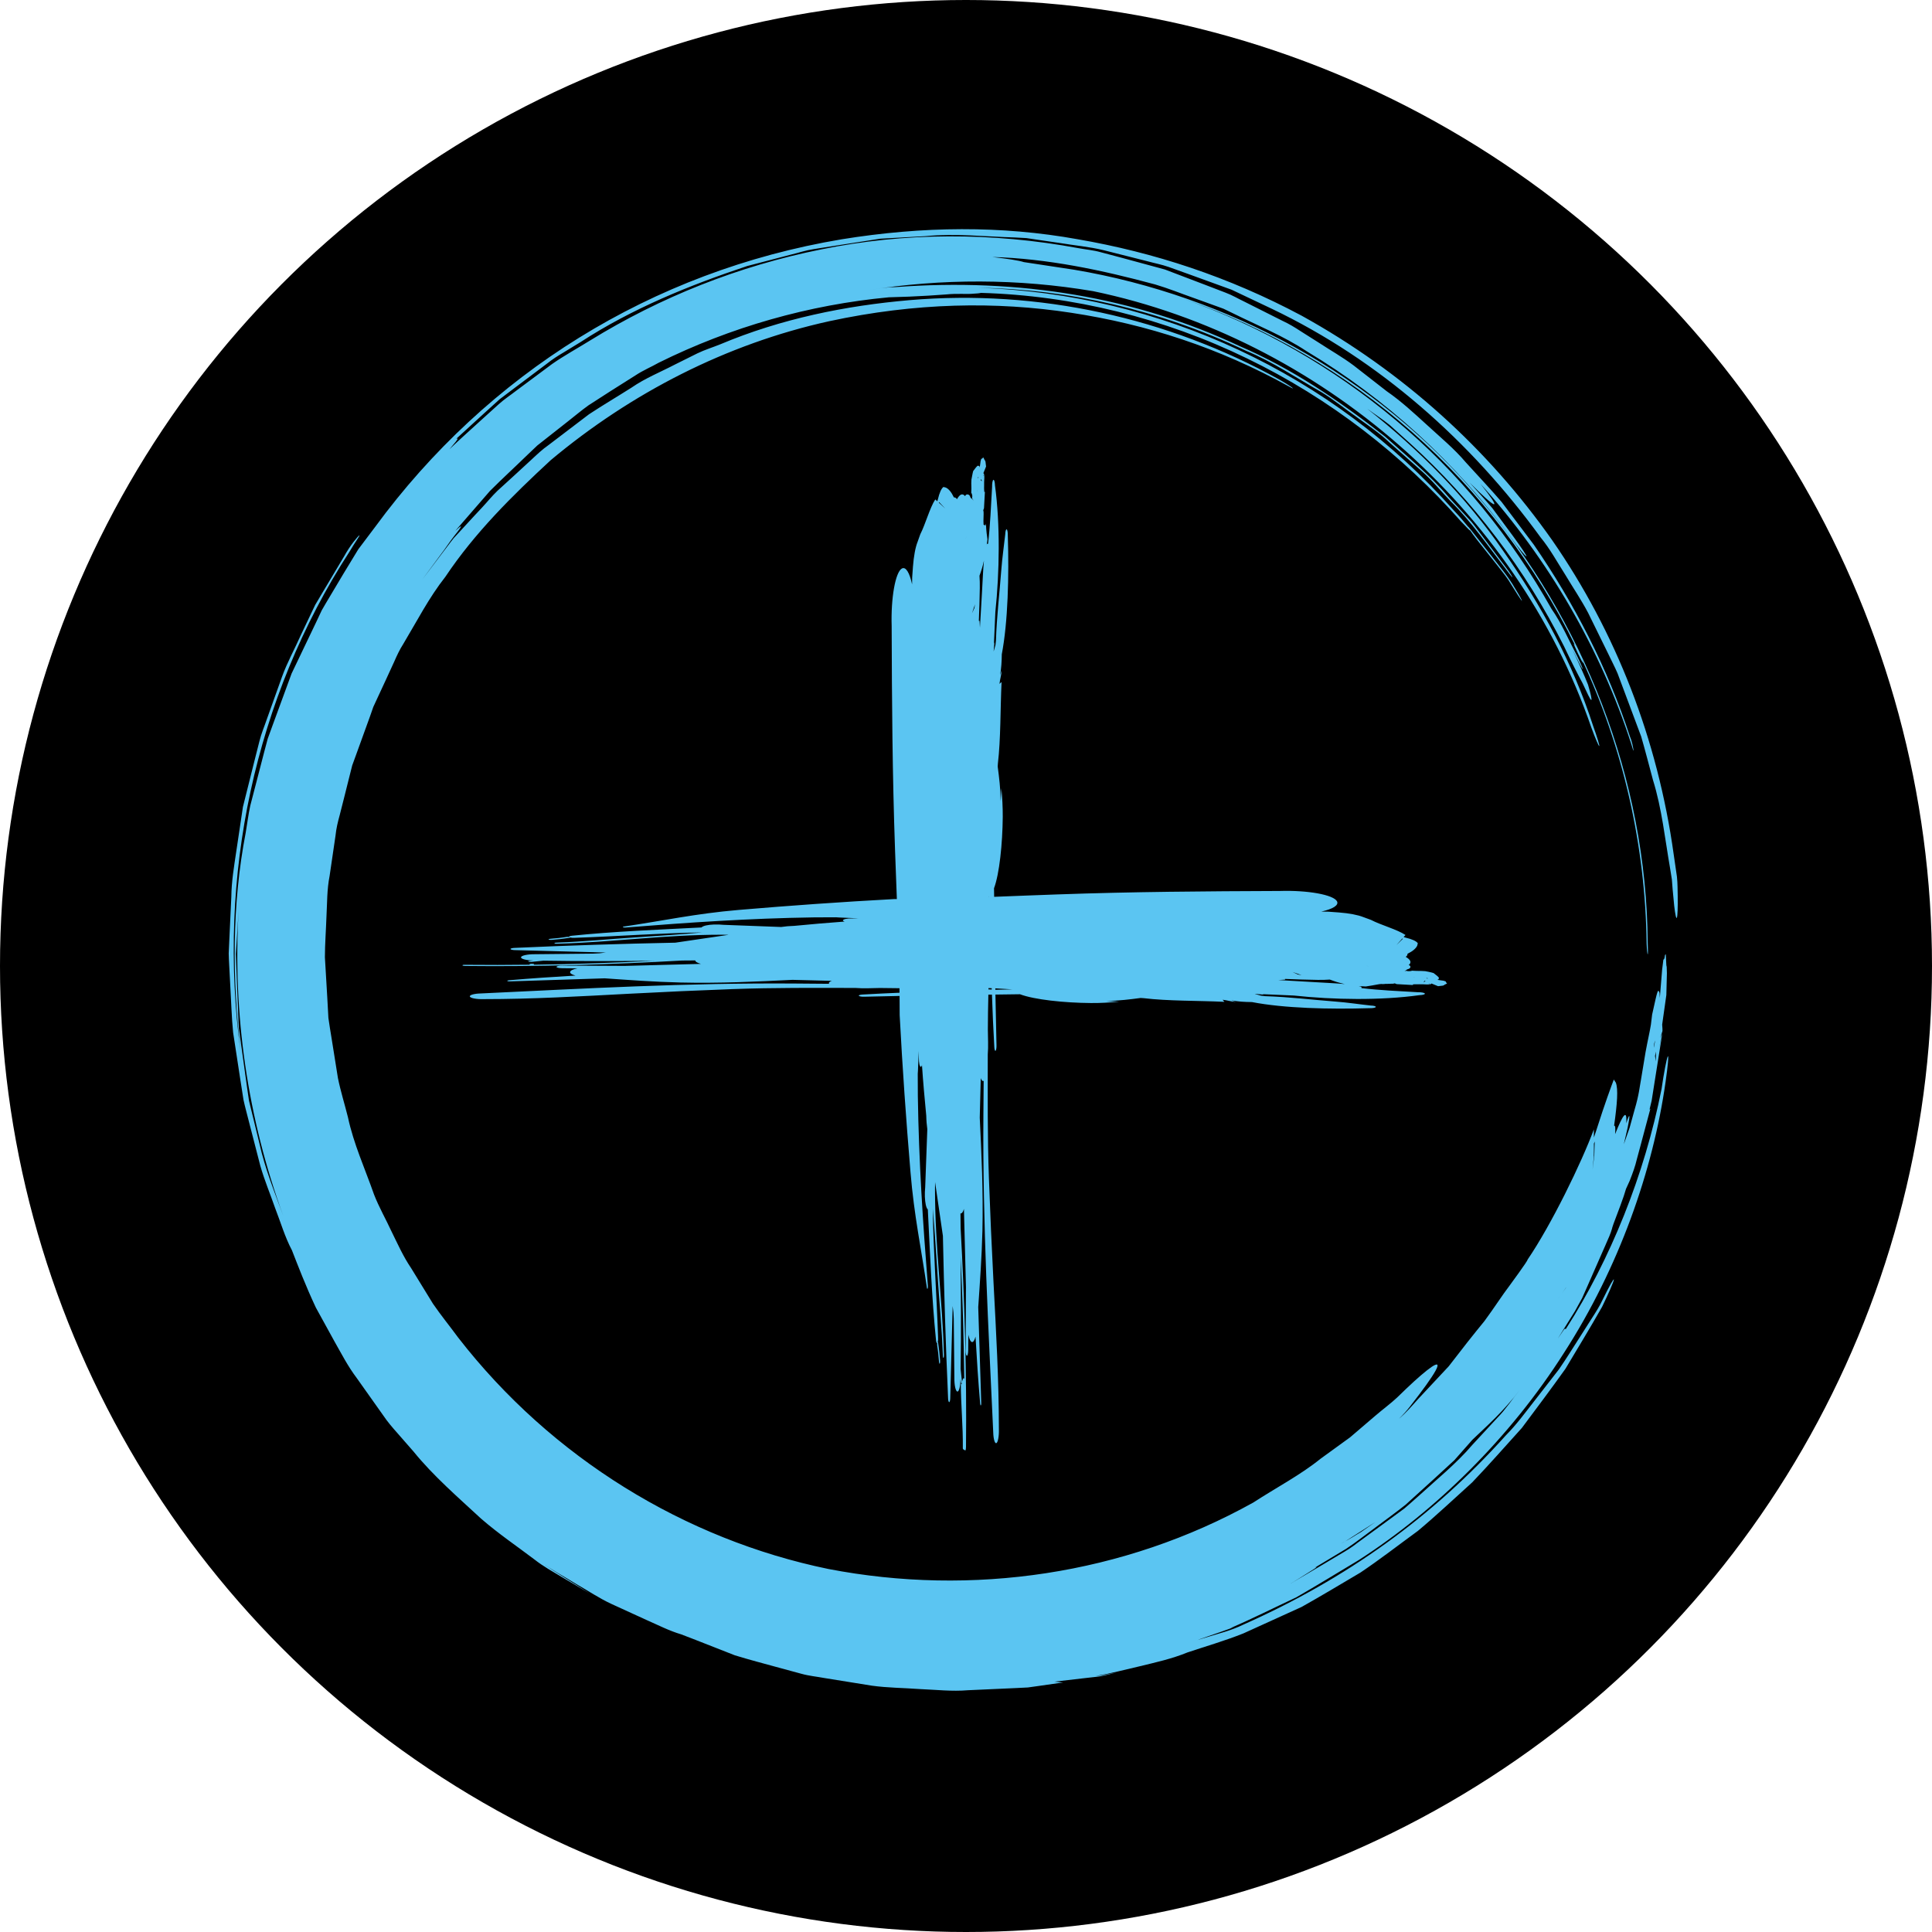
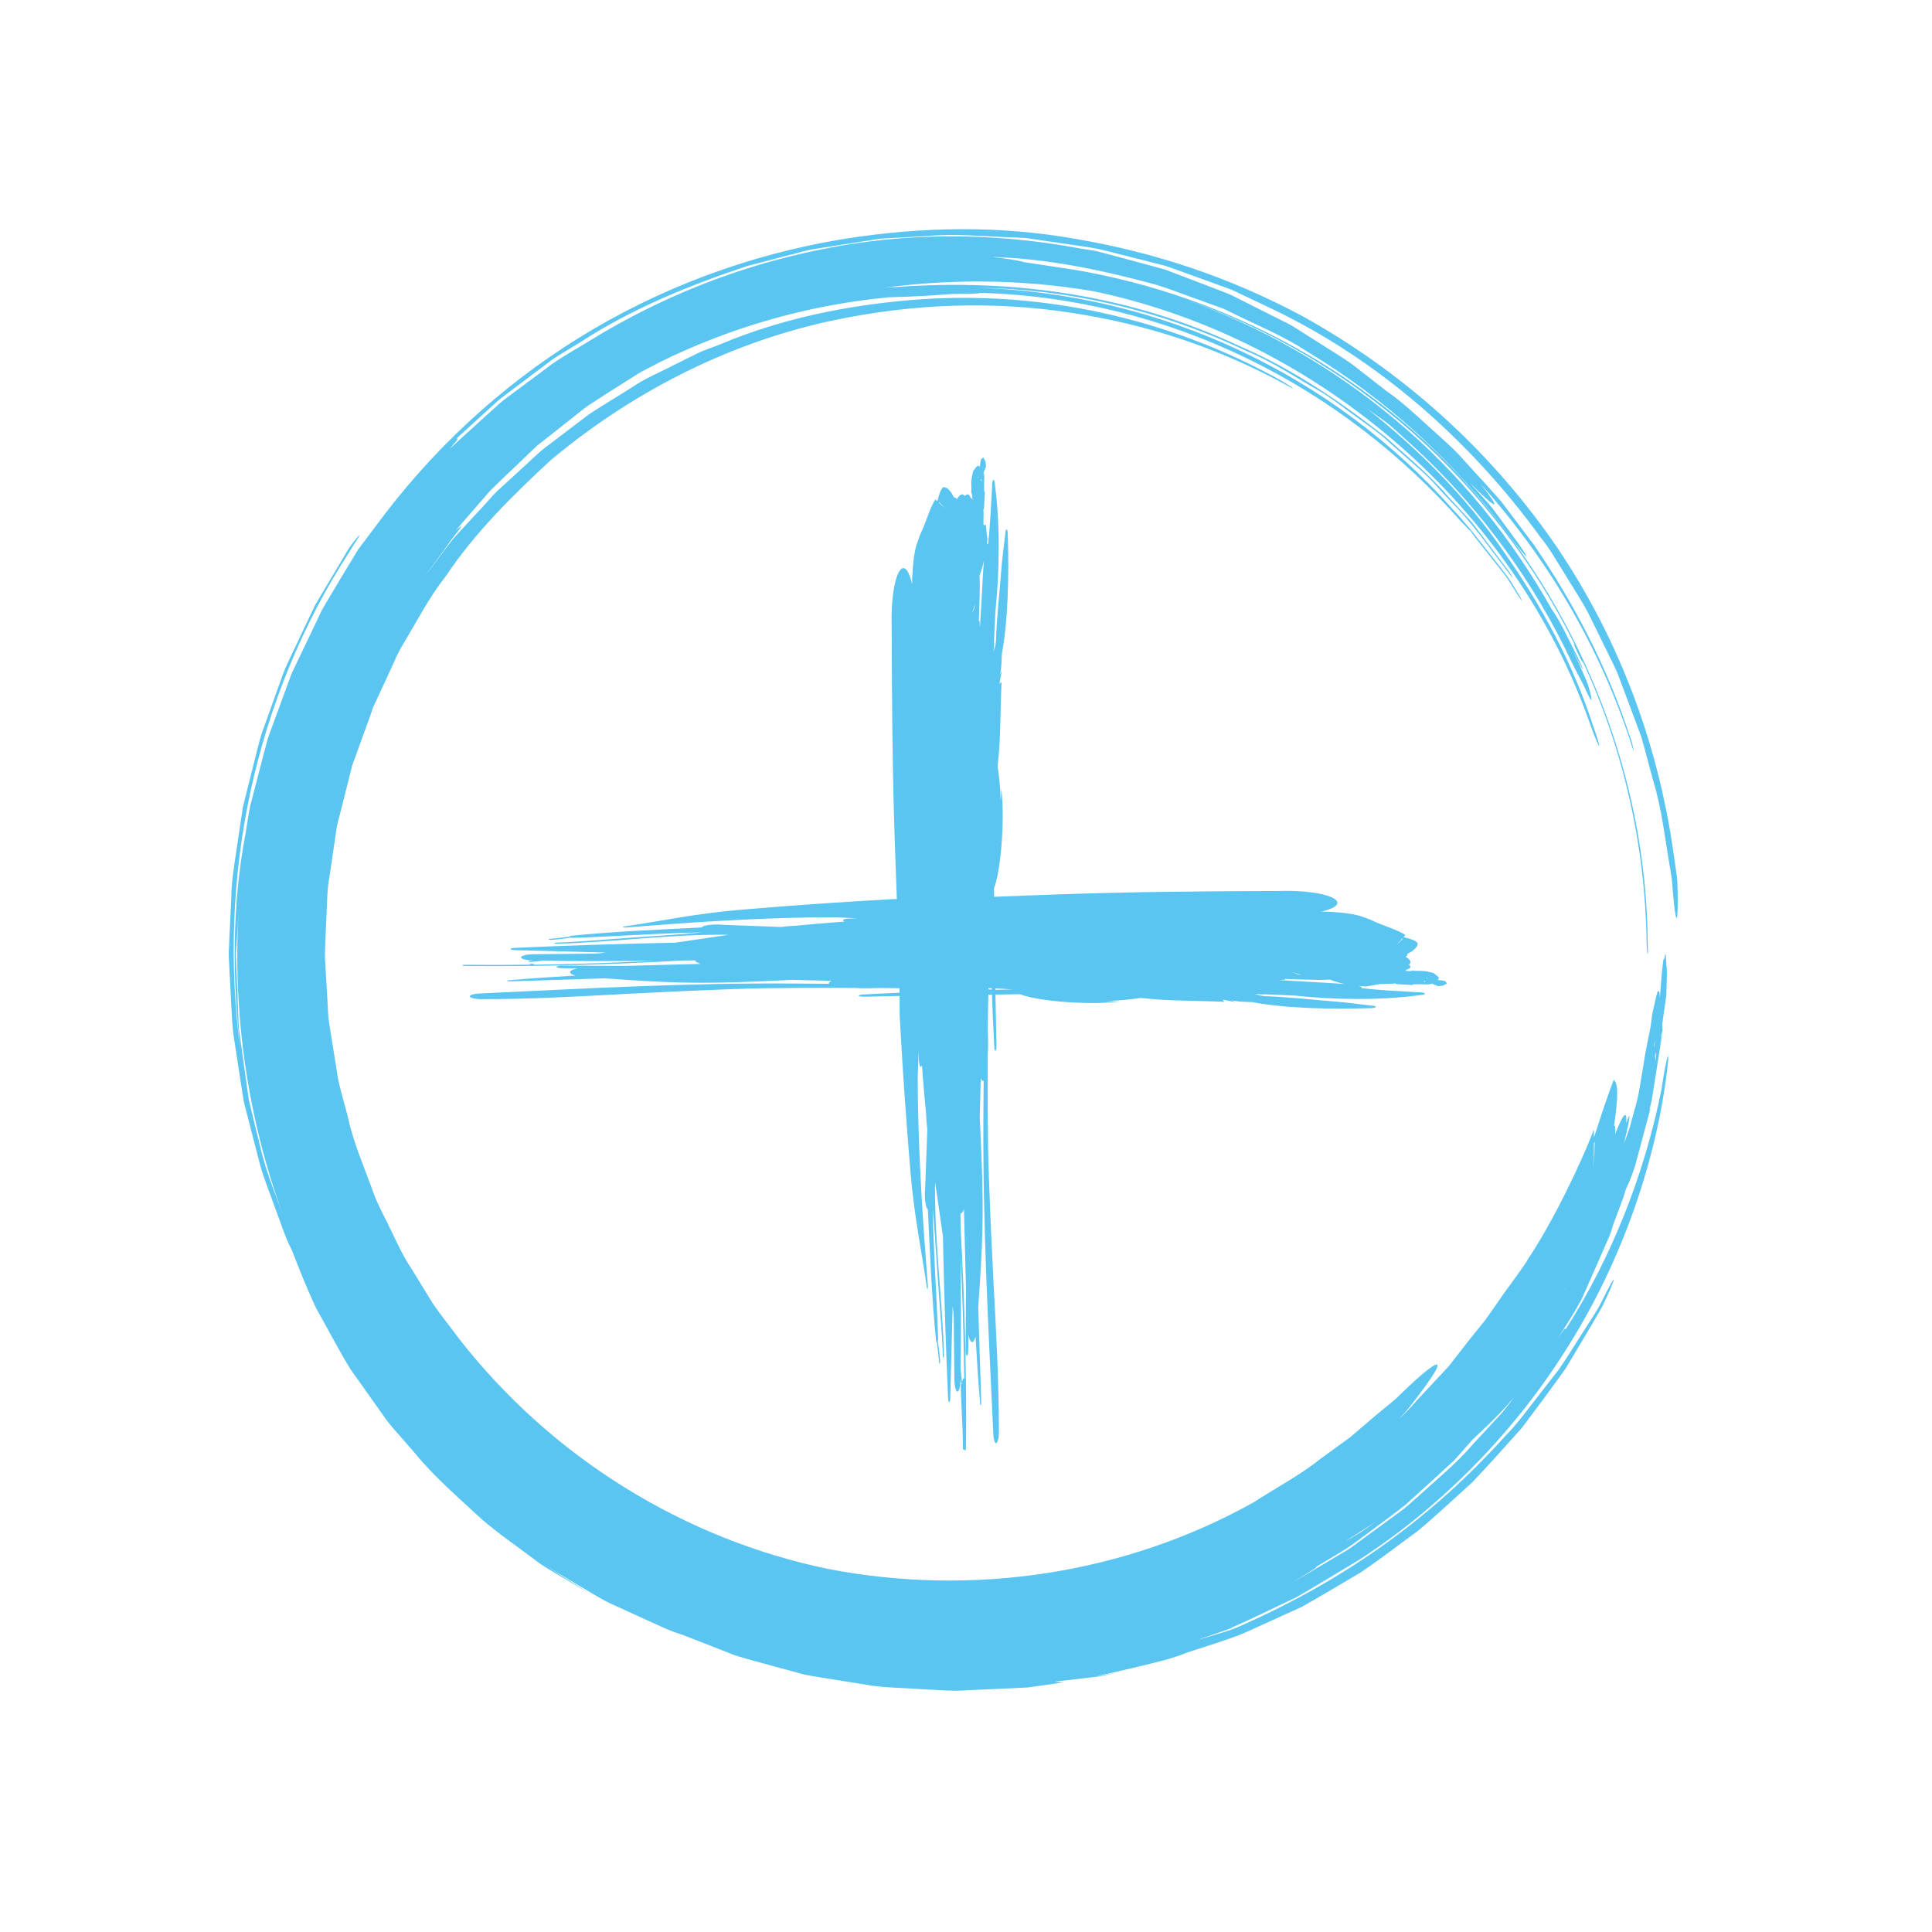
<svg xmlns="http://www.w3.org/2000/svg" width="42px" height="42px" viewBox="0 0 42 42" version="1.1">
  <title>ICO-poi-blau</title>
  <desc>Created with Sketch.</desc>
  <g id="➡️-Layouts" stroke="none" stroke-width="1" fill="none" fill-rule="evenodd">
    <g id="am2-NL-now-dasistdrin-desktop-6" transform="translate(-685, -244)">
      <g id="Content" transform="translate(-543, 0)">
        <g id="ICO-poi-blau" transform="translate(1228, 244)">
-           <circle id="Oval" fill="#000000" cx="21" cy="21" r="21" />
          <g id="Icons/ICO_plus" transform="translate(6, 6)" fill="#5BC5F2">
            <path d="M15.502,13.5 C15.503,13.5 15.504,13.5 15.504,13.5 L15.504,13.478 C15.503,13.485 15.503,13.493 15.502,13.5 Z M13.556,15.651 C13.3,15.656 13.045,15.662 12.79,15.668 C12.731,15.67 12.68,15.661 12.669,15.647 C12.663,15.634 12.702,15.622 12.76,15.62 C13.024,15.605 13.289,15.592 13.555,15.581 C13.555,15.548 13.554,15.516 13.554,15.483 C13.413,15.481 13.271,15.479 13.129,15.478 C13.039,15.48 12.949,15.482 12.859,15.484 C12.769,15.486 12.681,15.483 12.593,15.477 C11.695,15.476 10.843,15.469 9.927,15.502 C9.145,15.531 8.46,15.562 7.681,15.603 C6.587,15.661 5.59,15.72 4.509,15.72 C4.366,15.725 4.232,15.7 4.215,15.666 C4.198,15.632 4.302,15.601 4.447,15.597 C6.701,15.491 8.915,15.364 11.272,15.381 C11.526,15.383 11.776,15.385 12.025,15.387 C12.022,15.382 12.019,15.378 12.019,15.373 C12.019,15.355 12.042,15.338 12.082,15.323 C11.801,15.316 11.516,15.309 11.229,15.301 C10.435,15.34 9.639,15.379 8.792,15.359 C8.21,15.345 7.684,15.305 7.146,15.268 C6.465,15.29 5.781,15.312 5.096,15.334 C5.068,15.336 5.04,15.333 5.03,15.326 C5.02,15.32 5.034,15.313 5.062,15.31 C5.536,15.269 6.021,15.237 6.511,15.208 C6.433,15.187 6.387,15.16 6.394,15.129 C6.4,15.098 6.46,15.07 6.551,15.051 L6.218,15.048 C6.149,15.047 6.096,15.035 6.098,15.02 C6.099,15.003 6.154,14.991 6.219,14.991 C6.672,14.994 7.124,14.996 7.576,14.998 C8.12,14.983 8.696,14.969 9.238,14.954 C9.162,14.933 9.115,14.908 9.115,14.879 L9.115,14.879 L8.829,14.881 C7.293,14.968 5.703,15.017 4.118,14.999 C4.088,14.999 4.053,14.994 4.053,14.986 C4.052,14.979 4.072,14.973 4.099,14.974 C4.578,14.979 5.053,14.978 5.529,14.972 L5.526,14.972 C5.506,14.968 5.502,14.96 5.523,14.955 C5.542,14.95 5.579,14.95 5.598,14.954 C5.62,14.959 5.618,14.967 5.599,14.972 C6.486,14.96 7.365,14.93 8.234,14.886 C7.427,14.893 6.62,14.898 5.814,14.884 L5.55,14.911 C5.525,14.912 5.493,14.908 5.484,14.901 C5.477,14.895 5.495,14.888 5.52,14.887 L5.594,14.88 C5.441,14.877 5.323,14.847 5.326,14.81 C5.334,14.772 5.465,14.743 5.624,14.744 C6.049,14.74 6.472,14.735 6.894,14.731 L7.031,14.724 L7.169,14.707 C6.513,14.689 5.856,14.672 5.203,14.655 C5.147,14.655 5.099,14.644 5.098,14.631 C5.096,14.618 5.142,14.607 5.198,14.606 C6.348,14.553 7.511,14.517 8.68,14.493 C9.065,14.437 9.452,14.379 9.84,14.322 L9.691,14.32 C8.421,14.32 7.342,14.483 6.112,14.516 C6.081,14.518 6.056,14.512 6.052,14.505 C6.048,14.499 6.069,14.492 6.101,14.492 C6.701,14.47 7.249,14.414 7.845,14.375 C8.338,14.343 8.807,14.313 9.266,14.27 C8.328,14.285 7.429,14.356 6.5,14.387 C6.46,14.39 6.419,14.387 6.393,14.38 C6.391,14.384 6.383,14.387 6.37,14.389 C6.254,14.408 6.128,14.421 5.998,14.432 C5.974,14.435 5.942,14.432 5.929,14.425 C5.916,14.419 5.932,14.412 5.959,14.409 C6.086,14.398 6.206,14.387 6.313,14.368 C6.333,14.365 6.355,14.366 6.372,14.368 C6.365,14.357 6.389,14.347 6.434,14.342 C7.333,14.249 8.299,14.212 9.251,14.162 C9.258,14.153 9.27,14.144 9.291,14.136 C9.357,14.108 9.489,14.093 9.627,14.098 L9.73,14.105 C10.149,14.12 10.563,14.136 10.981,14.152 C11.066,14.139 11.165,14.13 11.272,14.127 C11.631,14.093 11.992,14.06 12.361,14.034 C12.338,14.026 12.324,14.017 12.324,14.007 C12.331,13.982 12.416,13.964 12.516,13.966 L12.666,13.964 L12.234,13.945 C12.213,13.945 12.194,13.943 12.177,13.941 C12.019,13.941 11.859,13.942 11.696,13.943 C10.279,13.964 8.946,14.056 7.623,14.162 C7.601,14.166 7.567,14.165 7.548,14.159 C7.535,14.154 7.537,14.145 7.562,14.142 C8.395,14.021 9.117,13.861 10.059,13.781 C11.181,13.686 12.289,13.607 13.439,13.545 C13.458,13.545 13.477,13.545 13.497,13.545 C13.483,13.202 13.47,12.853 13.458,12.496 C13.399,10.825 13.389,9.246 13.384,7.611 C13.365,6.999 13.465,6.438 13.606,6.359 C13.692,6.312 13.773,6.451 13.828,6.703 L13.83,6.553 L13.847,6.317 C13.864,6.093 13.899,5.901 13.947,5.781 L14.006,5.615 C14.119,5.394 14.214,5.037 14.332,4.857 L14.376,4.897 L14.389,4.854 C14.422,4.714 14.464,4.619 14.51,4.586 L14.563,4.6 C14.625,4.629 14.683,4.699 14.737,4.813 C14.76,4.809 14.783,4.822 14.804,4.852 C14.859,4.755 14.917,4.709 14.981,4.786 C14.997,4.728 15.08,4.737 15.093,4.806 C15.098,4.831 15.162,4.859 15.162,4.889 L15.162,4.888 C15.162,4.856 15.12,4.846 15.136,4.803 C15.141,4.747 15.114,4.712 15.114,4.712 C15.124,4.559 15.109,4.559 15.118,4.426 C15.137,4.311 15.156,4.241 15.156,4.241 C15.252,4.114 15.248,4.114 15.29,4.134 L15.299,4.158 C15.314,4.058 15.313,4.051 15.318,4.022 C15.325,3.994 15.333,3.974 15.333,3.974 C15.356,3.97 15.355,3.97 15.364,3.952 C15.372,3.947 15.38,3.948 15.38,3.948 C15.405,4.005 15.405,4.005 15.412,4.006 C15.419,4.02 15.424,4.038 15.424,4.038 C15.432,4.105 15.434,4.131 15.436,4.142 C15.378,4.284 15.378,4.285 15.378,4.285 L15.398,4.316 L15.371,4.349 L15.396,4.33 L15.381,4.402 L15.402,4.32 C15.393,4.49 15.393,4.49 15.394,4.558 C15.391,4.629 15.397,4.689 15.398,4.697 C15.405,4.691 15.411,4.69 15.411,4.69 C15.4,4.872 15.4,4.872 15.391,5.05 C15.385,5.064 15.38,5.078 15.375,5.091 C15.381,5.108 15.385,5.142 15.383,5.177 L15.379,5.33 L15.382,5.41 L15.384,5.41 C15.389,5.41 15.411,5.404 15.415,5.429 C15.417,5.444 15.436,5.385 15.436,5.385 L15.436,5.386 C15.436,5.44 15.436,5.518 15.467,5.726 C15.463,5.779 15.449,5.83 15.445,5.88 L15.452,5.835 C15.459,5.806 15.479,5.833 15.48,5.817 C15.526,5.429 15.543,5.005 15.567,4.588 C15.565,4.513 15.577,4.442 15.594,4.432 C15.612,4.422 15.628,4.475 15.63,4.552 C15.745,5.398 15.729,6.437 15.638,7.306 L15.607,7.995 L15.618,7.962 L15.602,8.141 L15.601,8.161 L15.64,8.025 L15.651,7.931 C15.668,7.396 15.728,6.911 15.767,6.394 C15.788,6.116 15.825,5.877 15.853,5.615 C15.855,5.547 15.869,5.5 15.885,5.508 C15.9,5.516 15.911,5.579 15.909,5.645 C15.937,6.522 15.912,7.522 15.778,8.224 C15.777,8.383 15.766,8.538 15.743,8.665 L15.742,8.673 L15.775,8.574 C15.766,8.694 15.74,8.757 15.728,8.867 L15.773,8.826 C15.745,9.417 15.757,10.055 15.693,10.601 L15.689,10.664 C15.72,10.9 15.75,11.137 15.754,11.417 C15.759,11.322 15.764,11.23 15.769,11.135 C15.788,11.338 15.8,11.539 15.799,11.756 C15.794,12.343 15.726,13 15.609,13.31 C15.61,13.372 15.611,13.434 15.612,13.496 C16.059,13.479 16.511,13.46 16.98,13.444 C18.637,13.385 20.202,13.375 21.822,13.369 C22.43,13.35 22.986,13.451 23.065,13.593 C23.111,13.68 22.973,13.762 22.724,13.817 L22.872,13.819 L23.106,13.836 C23.329,13.853 23.518,13.889 23.638,13.937 L23.802,13.997 C24.021,14.111 24.375,14.206 24.554,14.326 L24.513,14.37 L24.556,14.383 C24.696,14.416 24.79,14.459 24.822,14.505 L24.809,14.559 C24.779,14.621 24.709,14.68 24.597,14.735 C24.601,14.758 24.588,14.78 24.559,14.801 C24.654,14.857 24.7,14.916 24.624,14.98 C24.682,14.996 24.672,15.056 24.603,15.069 C24.58,15.074 24.551,15.113 24.522,15.113 L24.523,15.113 C24.554,15.113 24.564,15.096 24.606,15.112 C24.663,15.117 24.697,15.102 24.697,15.102 C24.848,15.112 24.848,15.103 24.981,15.112 C25.094,15.131 25.164,15.153 25.164,15.153 C25.29,15.251 25.29,15.248 25.271,15.29 L25.246,15.301 C25.346,15.315 25.353,15.316 25.381,15.32 C25.409,15.327 25.429,15.335 25.429,15.335 C25.433,15.358 25.433,15.358 25.45,15.366 C25.456,15.375 25.454,15.383 25.454,15.383 C25.398,15.408 25.398,15.408 25.397,15.415 C25.383,15.422 25.365,15.427 25.365,15.427 C25.299,15.435 25.273,15.438 25.262,15.439 C25.121,15.381 25.121,15.381 25.121,15.381 L25.09,15.401 L25.057,15.374 L25.076,15.399 L25.005,15.384 L25.086,15.405 C24.917,15.396 24.917,15.396 24.85,15.397 C24.779,15.394 24.719,15.4 24.712,15.4 C24.718,15.408 24.719,15.414 24.719,15.414 C24.539,15.404 24.539,15.404 24.362,15.394 C24.348,15.388 24.334,15.382 24.321,15.377 C24.304,15.384 24.271,15.388 24.236,15.386 L24.197,15.382 L24.231,15.385 L24.231,15.387 C23.956,15.392 24.125,15.389 24.1,15.393 C24.084,15.396 24.03,15.391 24.03,15.391 L24.029,15.391 C23.976,15.391 23.898,15.415 23.692,15.445 C23.639,15.442 23.589,15.44 23.539,15.437 L23.584,15.449 C23.612,15.457 23.586,15.479 23.602,15.481 C23.987,15.527 24.407,15.546 24.82,15.57 C24.895,15.568 24.964,15.581 24.975,15.598 C24.985,15.616 24.932,15.632 24.856,15.634 C24.017,15.751 22.987,15.735 22.126,15.642 L21.442,15.612 L21.475,15.623 L21.298,15.606 L21.278,15.606 L21.412,15.645 L21.506,15.656 C22.036,15.673 22.518,15.734 23.03,15.773 C23.305,15.794 23.542,15.832 23.802,15.86 C23.869,15.862 23.916,15.876 23.908,15.892 C23.9,15.908 23.837,15.919 23.772,15.917 C22.903,15.944 21.911,15.919 21.216,15.784 C21.057,15.783 20.905,15.773 20.778,15.748 L20.77,15.748 L20.868,15.781 C20.749,15.773 20.687,15.745 20.578,15.734 L20.618,15.779 C20.033,15.751 19.4,15.764 18.858,15.699 L18.796,15.695 C18.563,15.726 18.327,15.756 18.05,15.76 C18.144,15.765 18.235,15.77 18.329,15.775 C18.128,15.794 17.929,15.807 17.714,15.805 C17.132,15.801 16.48,15.731 16.173,15.614 C15.995,15.616 15.818,15.619 15.64,15.621 C15.646,15.988 15.654,16.356 15.663,16.723 C15.665,16.782 15.655,16.834 15.642,16.845 C15.629,16.851 15.617,16.812 15.615,16.753 C15.594,16.378 15.577,16.001 15.564,15.622 C15.538,15.622 15.512,15.622 15.486,15.623 C15.48,15.874 15.476,16.127 15.475,16.381 C15.477,16.472 15.479,16.562 15.48,16.653 C15.483,16.743 15.479,16.833 15.473,16.922 C15.473,17.827 15.465,18.687 15.498,19.611 C15.527,20.4 15.557,21.09 15.598,21.876 C15.656,22.98 15.714,23.985 15.715,25.075 C15.719,25.22 15.695,25.355 15.661,25.372 C15.627,25.389 15.596,25.284 15.592,25.139 C15.488,22.865 15.362,20.632 15.378,18.254 C15.38,17.998 15.382,17.746 15.384,17.494 C15.379,17.498 15.375,17.501 15.37,17.501 C15.352,17.501 15.335,17.477 15.321,17.437 C15.314,17.72 15.307,18.007 15.299,18.297 C15.338,19.099 15.376,19.901 15.357,20.756 C15.342,21.342 15.303,21.873 15.266,22.416 C15.288,23.103 15.309,23.792 15.331,24.484 C15.334,24.512 15.331,24.54 15.324,24.55 C15.317,24.56 15.311,24.545 15.308,24.517 C15.267,24.04 15.235,23.55 15.207,23.056 C15.186,23.134 15.159,23.181 15.129,23.175 C15.098,23.168 15.07,23.108 15.051,23.016 L15.048,23.352 C15.047,23.421 15.035,23.475 15.02,23.473 C15.003,23.472 14.991,23.417 14.992,23.351 C14.994,22.894 14.996,22.438 14.999,21.982 C14.984,21.433 14.969,20.828 14.955,20.281 C14.934,20.357 14.909,20.38 14.881,20.38 L14.88,20.38 L14.883,20.694 C14.969,22.243 15.017,23.859 15,25.457 C15,25.489 14.994,25.529 14.987,25.53 C14.98,25.53 14.931,25.514 14.931,25.485 C14.937,25.003 14.887,24.529 14.887,24.049 L14.887,24.051 C14.887,24.071 14.918,24.074 14.913,24.053 C14.908,24.035 14.93,23.997 14.934,23.978 C14.939,23.956 14.957,23.958 14.962,23.976 C14.95,23.082 14.926,22.195 14.883,21.319 C14.889,22.133 14.897,22.946 14.883,23.759 L14.911,24.026 C14.912,24.051 14.909,24.083 14.902,24.092 C14.896,24.099 14.889,24.081 14.888,24.056 L14.881,23.982 C14.878,24.136 14.849,24.254 14.812,24.252 C14.774,24.243 14.745,24.111 14.747,23.951 C14.742,23.522 14.738,23.096 14.734,22.67 L14.727,22.532 L14.71,22.393 C14.692,23.054 14.675,23.716 14.658,24.376 C14.659,24.432 14.648,24.481 14.635,24.482 C14.622,24.483 14.61,24.437 14.61,24.381 C14.558,23.221 14.522,22.047 14.498,20.868 C14.442,20.48 14.385,20.09 14.328,19.698 L14.326,19.848 C14.327,21.13 14.487,22.218 14.521,23.459 C14.522,23.49 14.517,23.516 14.51,23.519 C14.504,23.523 14.497,23.502 14.497,23.47 C14.475,22.865 14.42,22.312 14.381,21.711 C14.349,21.213 14.319,20.74 14.277,20.278 C14.292,21.223 14.362,22.13 14.393,23.067 C14.396,23.108 14.393,23.149 14.386,23.175 C14.39,23.177 14.393,23.186 14.395,23.198 C14.413,23.315 14.426,23.443 14.437,23.573 C14.44,23.598 14.437,23.63 14.43,23.643 C14.425,23.656 14.418,23.641 14.414,23.613 C14.404,23.486 14.392,23.364 14.374,23.256 C14.371,23.236 14.372,23.214 14.374,23.196 C14.363,23.204 14.353,23.18 14.348,23.133 C14.256,22.227 14.219,21.252 14.17,20.292 C14.161,20.286 14.151,20.273 14.144,20.252 C14.116,20.185 14.101,20.052 14.106,19.914 L14.113,19.809 C14.128,19.387 14.144,18.969 14.159,18.547 C14.147,18.462 14.138,18.362 14.136,18.254 C14.101,17.891 14.068,17.527 14.043,17.156 C14.036,17.179 14.026,17.193 14.016,17.193 C13.992,17.186 13.974,17.1 13.975,16.999 L13.973,16.847 L13.955,17.283 C13.954,17.304 13.953,17.324 13.951,17.341 C13.951,17.501 13.952,17.662 13.953,17.826 C13.974,19.256 14.065,20.601 14.17,21.935 C14.173,21.957 14.173,21.991 14.167,22.01 C14.161,22.023 14.153,22.021 14.15,21.997 C14.03,21.156 13.871,20.428 13.793,19.477 C13.698,18.346 13.619,17.228 13.558,16.068 C13.558,15.928 13.557,15.789 13.556,15.651 Z M15.638,15.486 C15.638,15.496 15.638,15.506 15.638,15.516 C15.642,15.517 15.646,15.517 15.65,15.517 L16.007,15.508 C15.884,15.5 15.761,15.492 15.638,15.486 Z M15.56,15.512 C15.559,15.502 15.559,15.493 15.559,15.483 C15.535,15.482 15.512,15.481 15.489,15.48 C15.489,15.489 15.488,15.499 15.488,15.509 C15.512,15.51 15.536,15.511 15.56,15.512 Z M28.65,18.861 C28.65,18.861 28.652,19.004 28.648,19.147 C28.634,19.287 28.621,19.427 28.621,19.427 C28.621,19.427 28.639,19.275 28.658,19.124 C28.663,18.97 28.668,18.815 28.668,18.815 L28.65,18.861 Z M29.703,18.076 C29.703,18.076 29.704,18.075 29.77,17.875 C29.749,17.938 29.732,17.99 29.703,18.076 Z M29.982,16.618 C29.963,16.668 29.952,16.719 29.953,16.778 C29.963,16.722 29.972,16.67 29.982,16.618 Z M29.979,16.955 C29.989,17.023 29.996,17.074 29.996,17.074 L30,16.86 C29.992,16.895 29.986,16.923 29.979,16.955 Z M27.035,24.221 C26.674,24.694 26.322,24.999 26.009,25.299 C25.88,25.445 25.749,25.593 25.616,25.744 C25.468,25.88 25.318,26.018 25.167,26.157 C24.963,26.342 24.761,26.526 24.559,26.709 C24.348,26.879 24.127,27.035 23.913,27.197 C23.696,27.355 23.486,27.523 23.265,27.669 C23.037,27.806 22.81,27.943 22.584,28.079 C22.711,28.024 22.494,28.154 22.385,28.223 C22.271,28.293 22.161,28.366 22.047,28.432 L22.775,28.002 L23.139,27.785 C23.262,27.714 23.383,27.64 23.494,27.552 C23.724,27.384 23.953,27.216 24.184,27.047 L24.53,26.793 C24.64,26.701 24.745,26.603 24.854,26.508 C25.237,26.157 25.663,25.815 26.012,25.405 C26.194,25.208 26.376,25.011 26.554,24.819 C26.738,24.632 26.877,24.413 27.035,24.221 Z M-0.811,13.777 L-0.851,14.418 L-0.871,14.739 L-0.86,15.059 C-0.843,15.487 -0.826,15.915 -0.809,16.342 L-0.633,17.612 L-0.587,17.929 L-0.511,18.241 L-0.359,18.863 C-0.241,19.402 -0.032,19.91 0.156,20.426 C-0.616,18.314 -0.949,16.042 -0.811,13.777 Z M27.877,22.218 C27.877,22.219 27.877,22.219 27.875,22.221 C27.927,22.152 27.971,22.093 28.003,22.051 C28.036,22.009 28.049,21.981 28.049,21.981 C27.985,22.082 27.923,22.154 27.877,22.218 Z M23.807,27.147 C23.643,27.252 23.479,27.357 23.356,27.436 C23.236,27.518 23.146,27.558 23.146,27.558 C23.377,27.443 23.48,27.364 23.537,27.335 L23.593,27.301 C23.703,27.224 23.803,27.155 23.896,27.09 C23.869,27.107 23.841,27.125 23.807,27.147 Z M27.001,6.943 C26.928,6.828 26.857,6.715 26.787,6.603 C26.715,6.493 26.629,6.396 26.553,6.294 C26.397,6.097 26.246,5.907 26.102,5.726 C26.049,5.658 25.993,5.581 25.952,5.521 C25.961,5.555 25.898,5.473 25.76,5.335 C24.494,3.897 22.905,2.659 21.108,1.791 C19.314,0.918 17.319,0.423 15.324,0.367 C15.297,0.375 15.244,0.381 15.155,0.385 C15.017,0.399 14.81,0.376 14.566,0.401 C14.323,0.42 14.042,0.437 13.756,0.449 L13.323,0.463 C11.584,0.625 9.881,1.111 8.32,1.885 C8.165,1.974 7.986,2.047 7.815,2.16 C7.642,2.27 7.459,2.385 7.269,2.505 L6.794,2.811 C6.641,2.92 6.497,3.043 6.348,3.159 L5.902,3.51 L5.68,3.685 L5.474,3.881 C5.202,4.146 4.922,4.402 4.652,4.672 C4.402,4.96 4.151,5.249 3.898,5.54 C3.969,5.473 4.015,5.436 4.022,5.443 C4.021,5.462 3.965,5.54 3.874,5.652 C3.784,5.765 3.68,5.928 3.554,6.092 L3.182,6.596 L3.725,5.879 C3.771,5.82 3.814,5.759 3.862,5.701 L4.014,5.536 L4.317,5.207 C4.376,5.144 4.43,5.086 4.48,5.033 C4.592,4.913 4.695,4.784 4.814,4.67 L5.18,4.336 L5.547,3.998 C5.669,3.884 5.791,3.768 5.929,3.672 C6.222,3.45 6.512,3.228 6.803,3.007 C7.106,2.807 7.419,2.623 7.725,2.429 C8.023,2.222 8.36,2.088 8.678,1.922 L9.16,1.682 C9.321,1.604 9.493,1.552 9.658,1.485 C10.977,0.93 12.378,0.645 13.772,0.525 C16.571,0.286 19.388,0.906 21.815,2.253 C21.895,2.297 22.016,2.372 22.082,2.42 C22.125,2.453 22.113,2.455 22.025,2.404 C20.495,1.557 18.932,1.05 17.29,0.8 C15.649,0.549 13.907,0.578 12.026,0.983 C9.788,1.476 7.718,2.544 5.973,4.003 C5.138,4.775 4.321,5.582 3.682,6.539 C3.326,6.99 3.063,7.505 2.767,7.999 C2.689,8.12 2.628,8.251 2.57,8.384 L2.389,8.778 L2.206,9.172 L2.115,9.369 L2.043,9.575 C1.94,9.86 1.837,10.144 1.734,10.428 L1.657,10.639 L1.602,10.857 L1.493,11.293 L1.383,11.727 C1.343,11.871 1.309,12.015 1.294,12.164 C1.251,12.458 1.208,12.751 1.165,13.044 C1.107,13.334 1.113,13.632 1.097,13.926 C1.087,14.221 1.064,14.515 1.063,14.809 L1.115,15.689 L1.139,16.129 C1.158,16.275 1.185,16.419 1.207,16.564 L1.346,17.434 C1.404,17.722 1.493,18.003 1.564,18.288 C1.687,18.866 1.935,19.407 2.131,19.967 C2.238,20.243 2.388,20.503 2.513,20.774 C2.645,21.042 2.767,21.317 2.937,21.567 C3.095,21.824 3.253,22.081 3.412,22.341 C3.583,22.591 3.777,22.828 3.959,23.076 C5.995,25.701 8.898,27.467 12.007,28.108 C15.128,28.711 18.432,28.231 21.245,26.664 C21.75,26.336 22.275,26.062 22.706,25.713 C22.929,25.551 23.144,25.395 23.35,25.246 C23.542,25.082 23.725,24.926 23.896,24.779 C24.066,24.633 24.236,24.509 24.373,24.38 C24.508,24.248 24.631,24.131 24.739,24.032 C24.956,23.835 25.115,23.709 25.196,23.672 C25.291,23.632 25.261,23.727 25.125,23.933 C25.058,24.036 24.964,24.168 24.846,24.323 C24.725,24.475 24.598,24.669 24.41,24.845 C24.568,24.713 24.698,24.558 24.834,24.408 L25.494,23.702 C25.772,23.339 26.035,23.006 26.272,22.717 C26.492,22.418 26.664,22.147 26.816,21.949 C26.816,21.949 27.224,21.395 27.207,21.385 C27.723,20.629 28.382,19.275 28.649,18.552 L28.65,18.73 L28.707,18.558 C28.889,17.986 29.032,17.602 29.083,17.468 L29.127,17.536 C29.18,17.676 29.158,17.982 29.089,18.473 C29.115,18.461 29.122,18.524 29.111,18.655 C29.268,18.26 29.375,18.076 29.353,18.419 C29.432,18.173 29.445,18.219 29.382,18.521 C29.357,18.626 29.329,18.75 29.3,18.876 C29.3,18.873 29.301,18.873 29.301,18.873 C29.349,18.736 29.363,18.696 29.426,18.518 C29.495,18.27 29.534,18.126 29.534,18.126 C29.632,17.797 29.644,17.625 29.674,17.468 C29.7,17.31 29.724,17.164 29.773,16.872 C29.819,16.62 29.867,16.417 29.889,16.276 C29.906,16.135 29.916,16.055 29.916,16.055 C30.04,15.495 30.04,15.492 30.077,15.584 C30.079,15.619 30.081,15.656 30.083,15.695 C30.121,15.238 30.123,15.206 30.133,15.082 C30.149,14.957 30.16,14.864 30.16,14.864 C30.183,14.845 30.183,14.845 30.195,14.766 C30.205,14.741 30.213,14.747 30.213,14.747 C30.225,15.004 30.225,15.004 30.232,15.011 C30.234,15.076 30.237,15.156 30.237,15.156 C30.229,15.459 30.226,15.579 30.225,15.63 C30.135,16.272 30.134,16.274 30.134,16.274 C30.147,16.416 30.137,16.416 30.14,16.416 L30.091,16.562 L30.128,16.48 L30.065,16.802 L30.142,16.435 C30.02,17.201 30.02,17.2 29.972,17.506 C29.947,17.666 29.924,17.813 29.906,17.925 C29.88,18.035 29.862,18.11 29.858,18.126 C29.872,18.102 29.878,18.101 29.878,18.101 C29.771,18.501 29.717,18.702 29.665,18.899 C29.638,18.998 29.612,19.096 29.579,19.218 C29.551,19.341 29.501,19.484 29.427,19.672 C29.397,19.739 29.371,19.793 29.348,19.845 C29.328,19.92 29.279,20.066 29.223,20.215 C29.173,20.347 29.123,20.479 29.074,20.611 C29.064,20.641 29.055,20.67 29.046,20.697 C29.047,20.698 29.048,20.697 29.048,20.697 C29.008,20.835 28.963,20.925 28.918,21.029 C28.89,21.095 28.889,21.097 28.889,21.097 C28.888,21.097 28.887,21.1 28.887,21.1 C28.837,21.213 28.777,21.351 28.681,21.569 C28.633,21.678 28.577,21.807 28.508,21.963 C28.473,22.041 28.436,22.126 28.395,22.218 C28.347,22.306 28.294,22.401 28.237,22.505 C28.104,22.717 27.981,22.915 27.864,23.102 C27.903,23.044 27.942,22.987 27.979,22.933 C28.054,22.823 28.01,22.938 28.049,22.877 C29.005,21.384 29.748,19.556 30.121,17.672 C30.17,17.331 30.231,17.013 30.256,16.966 C30.28,16.923 30.259,17.17 30.208,17.521 C29.934,19.454 29.192,21.561 28.001,23.408 C26.822,25.263 25.213,26.837 23.534,27.917 C23.083,28.188 22.634,28.463 22.177,28.726 C21.7,28.949 21.228,29.188 20.743,29.396 C20.792,29.381 20.841,29.369 20.887,29.349 C20.631,29.448 20.371,29.532 20.113,29.623 L20.03,29.653 C20.229,29.593 20.429,29.534 20.627,29.474 C20.763,29.431 20.898,29.382 21.029,29.318 C23.272,28.32 25.135,26.987 26.737,25.202 C26.965,24.973 27.148,24.721 27.336,24.481 C27.523,24.24 27.706,24.005 27.888,23.771 C28.057,23.527 28.21,23.276 28.371,23.026 C28.451,22.901 28.531,22.775 28.612,22.648 C28.694,22.521 28.775,22.393 28.84,22.254 C28.979,21.969 29.086,21.778 29.084,21.819 C29.082,21.859 28.964,22.131 28.828,22.409 C28.575,22.856 28.302,23.303 28.031,23.757 C27.725,24.186 27.405,24.613 27.085,25.041 C26.727,25.437 26.373,25.84 26.005,26.225 C25.61,26.581 25.225,26.946 24.824,27.28 C24.402,27.588 23.994,27.905 23.575,28.186 C23.14,28.443 22.715,28.699 22.297,28.933 C21.862,29.13 21.439,29.323 21.03,29.509 C20.615,29.674 20.201,29.793 19.816,29.922 C19.473,30.063 19.116,30.14 18.782,30.222 C18.446,30.3 18.13,30.383 17.84,30.431 L17.807,30.435 C17.963,30.427 18.103,30.388 18.257,30.364 C18.122,30.395 18.003,30.426 17.892,30.446 C17.78,30.459 17.676,30.471 17.573,30.482 C17.367,30.507 17.168,30.53 16.92,30.558 C16.982,30.564 17.048,30.57 17.111,30.575 C16.941,30.599 16.772,30.623 16.602,30.648 L16.346,30.684 L16.087,30.697 C15.741,30.713 15.393,30.728 15.044,30.744 C14.695,30.774 14.346,30.733 13.997,30.719 C13.648,30.693 13.297,30.693 12.953,30.645 C12.609,30.589 12.267,30.535 11.928,30.48 C11.759,30.448 11.588,30.433 11.424,30.387 C11.26,30.342 11.096,30.298 10.933,30.254 C10.609,30.165 10.287,30.081 9.975,29.985 C9.671,29.866 9.372,29.749 9.078,29.633 C8.984,29.597 8.895,29.563 8.807,29.529 C8.546,29.452 8.304,29.326 8.052,29.216 C7.801,29.101 7.547,28.985 7.287,28.866 C7.027,28.745 6.784,28.581 6.522,28.432 C6.266,28.273 5.989,28.127 5.728,27.937 C6.083,28.192 6.455,28.404 6.823,28.642 L6.216,28.285 C6.015,28.164 5.807,28.051 5.62,27.903 C5.24,27.615 4.837,27.343 4.457,27.013 C3.957,26.549 3.423,26.09 2.986,25.551 C2.872,25.421 2.758,25.291 2.646,25.162 C2.532,25.034 2.421,24.905 2.327,24.764 C2.133,24.489 1.941,24.219 1.755,23.957 C1.561,23.701 1.42,23.422 1.273,23.165 C1.13,22.906 0.994,22.659 0.866,22.425 C0.641,21.945 0.477,21.514 0.347,21.181 C0.193,20.891 0.102,20.573 -0.017,20.268 C-0.124,19.958 -0.253,19.655 -0.342,19.339 L-0.588,18.386 C-0.627,18.226 -0.673,18.068 -0.707,17.908 L-0.783,17.421 L-0.932,16.447 C-0.965,16.121 -0.972,15.792 -0.992,15.464 L-1.018,14.972 C-1.021,14.89 -1.028,14.808 -1.028,14.726 L-1.017,14.48 L-0.971,13.496 C-0.968,13.167 -0.913,12.843 -0.865,12.518 L-0.719,11.542 L-0.48,10.586 L-0.359,10.108 C-0.32,9.948 -0.254,9.797 -0.202,9.642 L0.13,8.714 C0.241,8.405 0.402,8.117 0.535,7.817 L0.746,7.372 L0.852,7.15 L0.977,6.939 L1.481,6.094 C1.612,5.856 1.77,5.67 1.809,5.639 C1.841,5.628 1.73,5.767 1.593,6.001 C0.572,7.573 -0.152,9.352 -0.553,11.201 C-0.953,13.052 -1.025,14.974 -0.771,16.854 C-0.952,15.282 -0.961,13.675 -0.659,12.104 C-0.625,11.907 -0.602,11.708 -0.559,11.513 L-0.408,10.932 L-0.257,10.349 L-0.18,10.059 L-0.077,9.776 C0.062,9.399 0.2,9.021 0.339,8.642 C0.513,8.278 0.687,7.914 0.862,7.549 L0.994,7.269 C1.044,7.178 1.099,7.091 1.151,7.001 L1.47,6.466 C1.576,6.29 1.683,6.116 1.789,5.941 L2.156,5.454 C4.595,2.13 8.159,-0.105 12.298,-0.798 C14.065,-1.084 15.771,-1.098 17.428,-0.799 C19.085,-0.513 20.708,0.015 22.297,0.863 C24.509,2.086 26.347,3.759 27.744,5.745 C29.128,7.74 30.037,10.069 30.385,12.576 C30.409,12.742 30.433,12.905 30.455,13.058 C30.472,13.212 30.468,13.356 30.472,13.481 C30.475,13.731 30.469,13.907 30.455,13.947 C30.44,13.988 30.419,13.888 30.396,13.694 C30.387,13.594 30.375,13.474 30.362,13.338 C30.357,13.269 30.351,13.196 30.345,13.119 C30.333,13.043 30.32,12.963 30.307,12.88 C30.194,12.235 30.129,11.582 29.934,10.956 C29.849,10.641 29.769,10.325 29.678,10.012 L29.336,9.097 L29.165,8.64 C29.101,8.49 29.024,8.347 28.955,8.2 L28.526,7.326 C28.375,7.039 28.192,6.77 28.026,6.492 C27.852,6.219 27.697,5.933 27.491,5.682 C25.973,3.593 23.986,1.829 21.651,0.714 L20.776,0.299 L19.864,-0.032 L19.407,-0.196 C19.254,-0.25 19.094,-0.279 18.939,-0.322 L17.996,-0.56 C17.682,-0.637 17.356,-0.664 17.037,-0.718 L16.555,-0.788 L16.314,-0.824 L16.07,-0.837 C15.421,-0.855 14.771,-0.931 14.119,-0.866 L13.14,-0.811 C12.816,-0.761 12.492,-0.711 12.168,-0.66 L11.681,-0.583 C11.519,-0.559 11.362,-0.505 11.202,-0.467 C10.883,-0.384 10.564,-0.301 10.244,-0.217 C8.993,0.2 7.748,0.703 6.62,1.437 L6.25,1.663 C6.125,1.736 6.004,1.814 5.892,1.904 C5.662,2.077 5.432,2.249 5.204,2.421 L4.862,2.679 L4.545,2.966 L3.916,3.541 C3.93,3.535 3.943,3.529 3.946,3.532 C3.96,3.547 3.888,3.628 3.771,3.766 C4.003,3.544 4.244,3.331 4.482,3.113 L4.84,2.789 C4.96,2.68 5.096,2.592 5.223,2.493 L6.001,1.914 C6.266,1.729 6.551,1.574 6.826,1.403 C8.358,0.459 10.058,-0.22 11.857,-0.579 C13.656,-0.947 15.555,-0.956 17.445,-0.605 C17.607,-0.575 17.771,-0.562 17.929,-0.517 C18.086,-0.475 18.244,-0.434 18.4,-0.392 C18.711,-0.308 19.019,-0.224 19.325,-0.141 C19.621,-0.028 19.915,0.084 20.207,0.195 L20.642,0.362 C20.787,0.415 20.92,0.496 21.06,0.562 C21.335,0.7 21.608,0.838 21.881,0.975 C22.02,1.039 22.151,1.118 22.278,1.202 L22.664,1.446 C22.918,1.613 23.183,1.762 23.426,1.944 C23.665,2.131 23.905,2.318 24.146,2.505 C24.464,2.724 24.746,2.988 25.032,3.248 C25.315,3.509 25.615,3.755 25.865,4.051 C26.124,4.338 26.392,4.618 26.643,4.911 L27.343,5.84 C28.223,7.117 28.946,8.515 29.434,10.013 C29.484,10.129 29.503,10.26 29.511,10.304 C29.516,10.35 29.493,10.286 29.459,10.164 C28.793,8.107 27.666,6.16 26.185,4.519 C26.403,4.792 26.52,4.964 26.478,4.962 C26.436,4.961 26.235,4.78 25.947,4.489 C26.112,4.675 26.281,4.856 26.441,5.045 L26.884,5.644 C27.066,5.892 27.2,6.093 27.182,6.094 C27.164,6.098 27.01,5.91 26.837,5.676 C25.643,4.05 24.128,2.669 22.406,1.636 C21.902,1.302 21.34,1.077 20.802,0.81 L20.599,0.712 L20.387,0.635 L19.963,0.482 C19.68,0.383 19.401,0.269 19.113,0.184 C17.956,-0.128 16.774,-0.38 15.571,-0.413 C15.902,-0.375 16.145,-0.339 16.258,-0.302 L16.258,-0.302 C16.625,-0.246 16.99,-0.191 17.353,-0.136 C20.678,0.424 23.893,2.148 26.149,4.819 C28.422,7.455 29.795,10.937 29.82,14.491 C29.827,14.63 29.827,14.744 29.82,14.747 C29.813,14.749 29.801,14.642 29.796,14.518 C29.771,12.381 29.286,10.257 28.389,8.337 C28.39,8.34 28.391,8.341 28.392,8.345 C28.425,8.424 28.425,8.441 28.38,8.359 C28.341,8.287 28.269,8.137 28.236,8.059 C28.198,7.969 28.209,7.974 28.248,8.044 C27.378,6.271 26.16,4.685 24.701,3.397 C23.242,2.108 21.541,1.119 19.734,0.497 C21.408,1.089 22.977,1.987 24.342,3.133 C25.713,4.274 26.856,5.685 27.73,7.239 C27.954,7.559 28.104,7.92 28.289,8.27 C28.337,8.367 28.394,8.496 28.406,8.538 C28.414,8.568 28.373,8.499 28.324,8.4 C28.275,8.302 28.226,8.205 28.177,8.107 C28.321,8.413 28.445,8.686 28.522,8.884 C28.583,9.09 28.611,9.215 28.592,9.217 C28.566,9.207 28.505,9.066 28.404,8.853 C28.291,8.645 28.148,8.361 27.999,8.047 C27.164,6.383 26.025,4.884 24.657,3.641 L24.211,3.24 C24.054,3.113 23.885,3.005 23.723,2.886 C24.847,3.774 25.872,4.8 26.683,5.983 C27.505,7.151 28.195,8.422 28.633,9.78 C28.716,10.01 28.777,10.209 28.767,10.218 C28.756,10.228 28.678,10.045 28.594,9.816 C26.959,5.06 22.68,1.353 17.766,0.33 C16.142,0.055 14.48,0.05 12.84,0.312 C13.047,0.282 13.255,0.242 13.468,0.241 C16.15,0.041 18.688,0.46 20.939,1.52 C22.083,2.009 23.119,2.714 24.111,3.491 C24.579,3.914 25.077,4.316 25.495,4.809 L25.824,5.166 L25.99,5.346 C26.042,5.408 26.089,5.475 26.139,5.54 C26.336,5.801 26.534,6.065 26.734,6.33 C26.815,6.435 26.875,6.528 26.876,6.548 C26.879,6.564 26.827,6.49 26.744,6.383 C26.349,5.87 25.99,5.347 25.545,4.907 C25.327,4.683 25.133,4.439 24.9,4.236 C24.67,4.031 24.439,3.827 24.209,3.623 C23.987,3.409 23.729,3.241 23.482,3.059 C23.231,2.883 22.992,2.687 22.729,2.526 C22.191,2.222 21.675,1.868 21.086,1.625 C19.187,0.724 17.202,0.285 15.267,0.256 C19.221,0.383 22.965,2.12 25.605,5.096 C25.724,5.222 25.838,5.354 25.907,5.441 C25.915,5.446 25.939,5.472 25.972,5.514 C26.127,5.71 26.288,5.913 26.453,6.123 C26.616,6.334 26.795,6.544 26.933,6.786 C26.99,6.875 27.057,6.992 27.08,7.044 C27.104,7.094 27.065,7.042 27.001,6.943 Z M14.409,4.927 L14.549,5.055 L14.415,4.915 L14.409,4.927 Z M15.235,4.693 L15.251,4.647 C15.248,4.662 15.243,4.674 15.235,4.693 Z M15.271,4.364 C15.26,4.375 15.257,4.387 15.267,4.4 L15.271,4.364 Z M15.318,4.438 C15.339,4.453 15.353,4.463 15.353,4.463 L15.325,4.416 L15.318,4.438 Z M15.39,6.187 C15.363,6.318 15.328,6.42 15.293,6.516 C15.299,6.602 15.302,6.692 15.3,6.783 C15.296,7.028 15.289,7.267 15.279,7.502 C15.298,7.471 15.296,7.527 15.298,7.556 L15.303,7.644 C15.317,7.395 15.332,7.144 15.347,6.887 C15.361,6.657 15.369,6.406 15.39,6.187 Z M14.992,5.71 L14.992,5.711 C15.01,5.672 15.022,5.644 15.022,5.644 C15.01,5.671 15,5.692 14.992,5.71 Z M15.189,7.158 C15.159,7.247 15.13,7.333 15.13,7.333 L15.183,7.218 C15.188,7.188 15.192,7.161 15.196,7.135 C15.194,7.142 15.192,7.15 15.189,7.158 Z M24.484,14.403 L24.357,14.545 L24.496,14.409 L24.484,14.403 Z M24.716,15.237 L24.762,15.252 C24.747,15.249 24.735,15.244 24.716,15.237 Z M25.042,15.273 C25.031,15.262 25.019,15.258 25.006,15.269 L25.042,15.273 Z M24.969,15.321 C24.954,15.341 24.944,15.356 24.944,15.356 L24.99,15.328 L24.969,15.321 Z M23.235,15.393 C23.105,15.365 23.004,15.331 22.909,15.295 C22.823,15.301 22.734,15.304 22.644,15.302 C22.401,15.298 22.165,15.291 21.932,15.281 C21.962,15.3 21.906,15.298 21.878,15.3 L21.79,15.305 C22.037,15.319 22.286,15.334 22.541,15.349 C22.769,15.364 23.017,15.372 23.235,15.393 Z M23.708,14.992 L23.707,14.992 C23.745,15.01 23.773,15.022 23.773,15.022 C23.746,15.01 23.725,15 23.708,14.992 Z M22.272,15.19 C22.184,15.16 22.098,15.13 22.098,15.13 L22.213,15.184 C22.243,15.189 22.27,15.193 22.295,15.198 C22.288,15.195 22.281,15.193 22.272,15.19 Z" id="ICO_plus" />
          </g>
        </g>
      </g>
    </g>
  </g>
</svg>